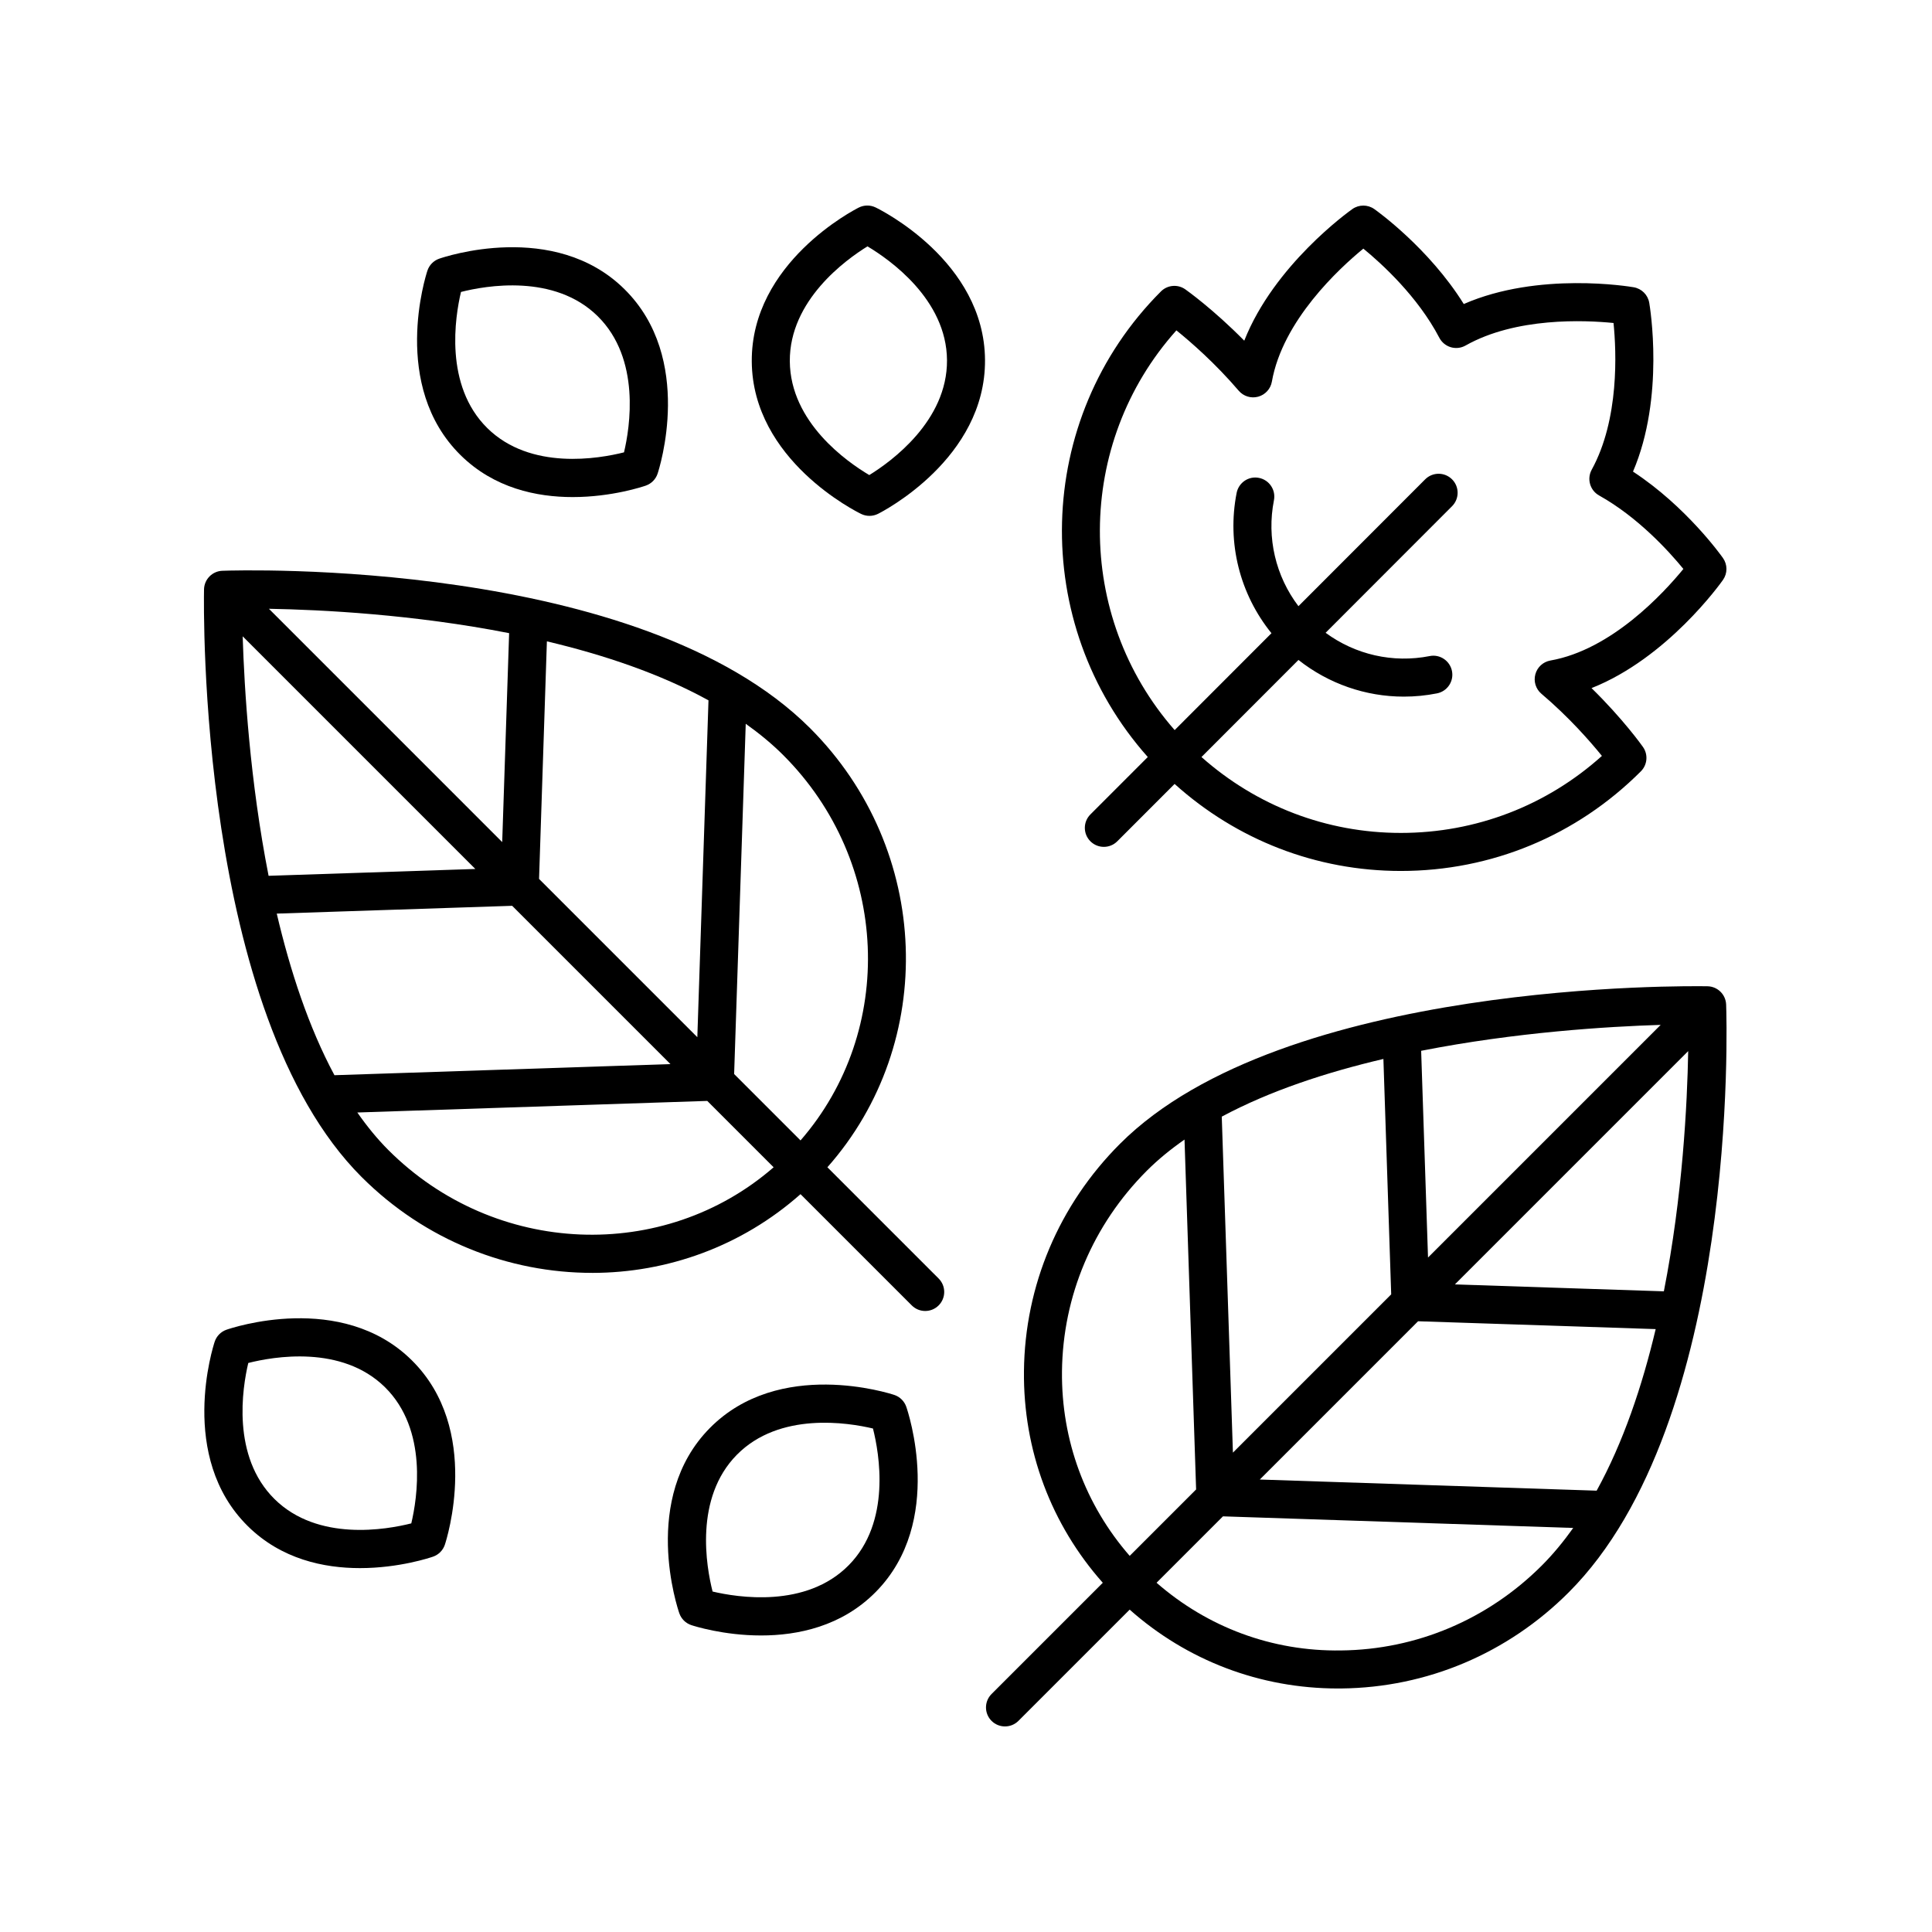
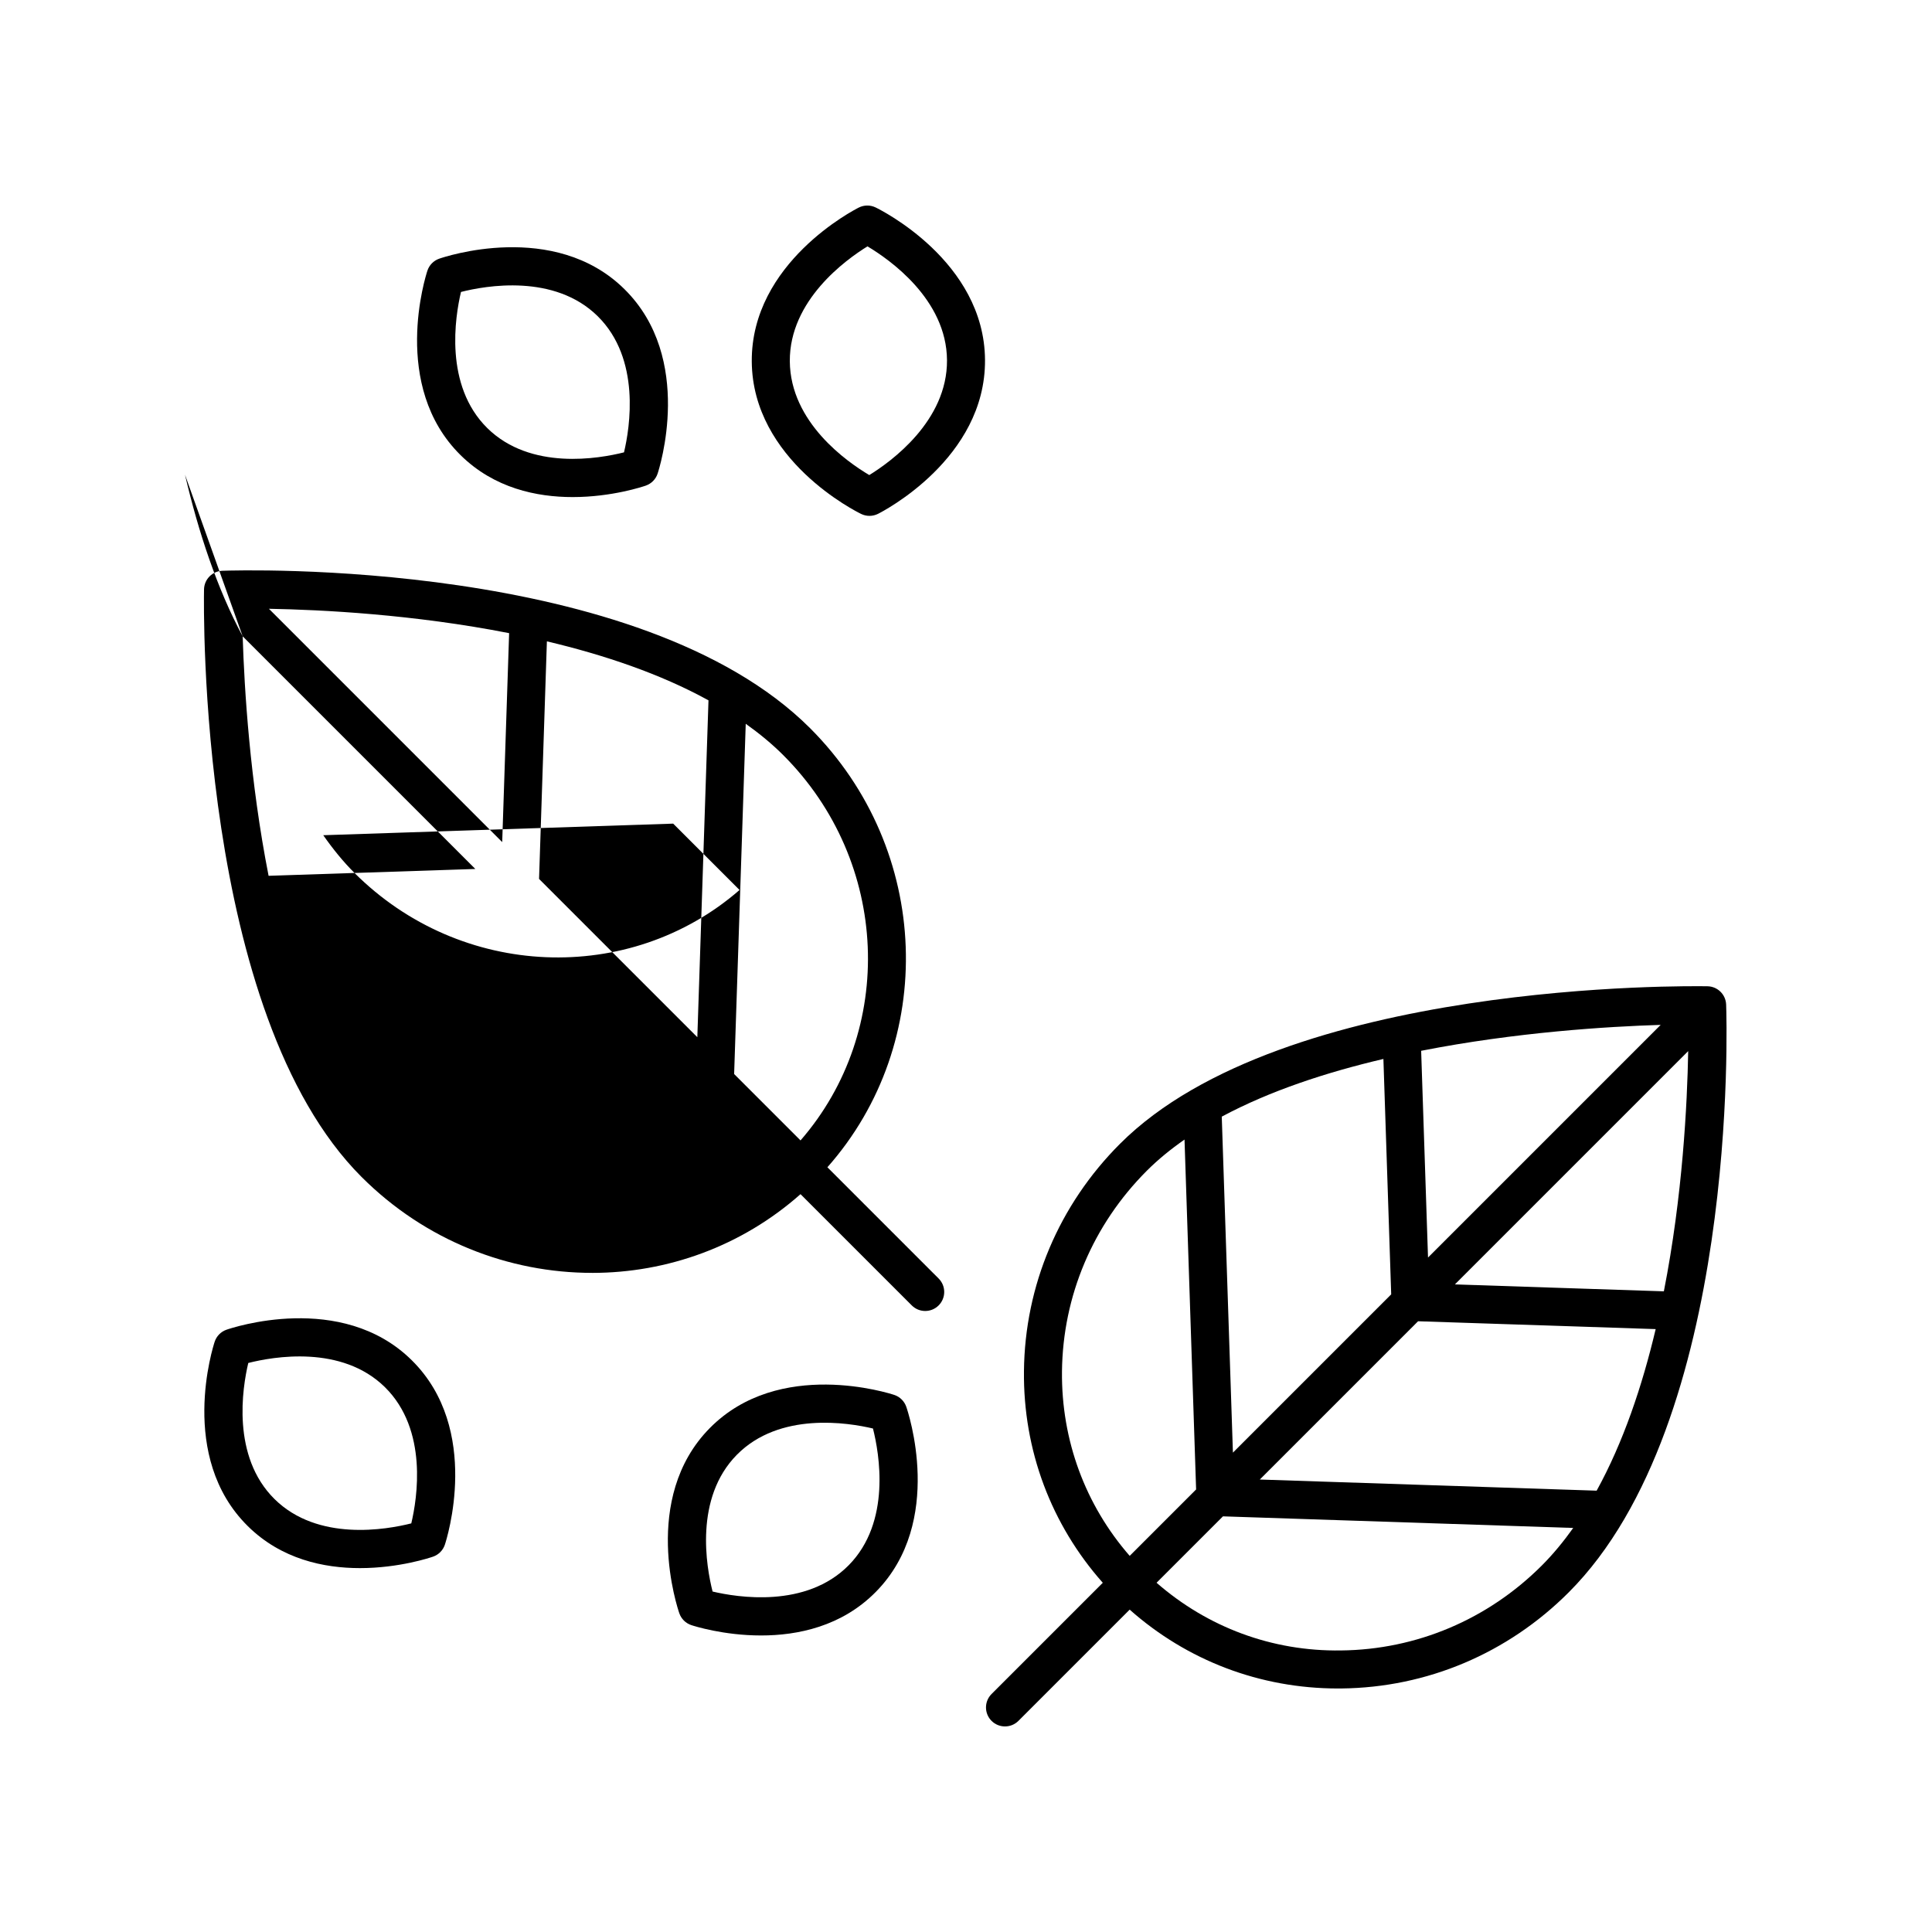
<svg xmlns="http://www.w3.org/2000/svg" fill="#000000" width="800px" height="800px" version="1.1" viewBox="144 144 512 512">
  <g>
-     <path d="m300.94 481.33c19.863-0.004 39.551-7.004 55.207-20.863l29.48 29.48c0.984 0.984 2.273 1.477 3.562 1.477s2.578-0.492 3.562-1.477c1.969-1.969 1.969-5.156 0-7.125l-29.484-29.484c29.223-33.016 27.641-84.129-4.562-116.34-45.152-45.148-151.29-41.902-155.78-41.734-2.672 0.098-4.801 2.266-4.856 4.941-0.09 4.566-1.637 112.31 41.738 155.69 16.934 16.938 39.102 25.43 61.129 25.43zm40.688-145.52c3.594 2.562 6.949 5.316 9.957 8.324 28.273 28.273 29.867 73.008 4.562 102.09l-17.594-17.594zm-52.695-21.848c15.074 3.57 30.02 8.582 42.824 15.637l-2.957 89.27-41.945-41.945zm-10.008-2.168-1.836 55.367-61.824-61.828c13.957 0.25 38.348 1.484 63.66 6.461zm-70.613 0.836 61.656 61.656-54.789 1.812c-4.938-25.105-6.434-49.434-6.867-63.469zm9.031 73.484 62.387-2.066 41.949 41.949-89.047 2.945c-6.82-12.703-11.734-27.676-15.289-42.828zm114.09 49.641 17.586 17.586c-29.082 25.305-73.82 23.707-102.09-4.559-2.973-2.973-5.699-6.332-8.23-9.957z" />
+     <path d="m300.94 481.33c19.863-0.004 39.551-7.004 55.207-20.863l29.48 29.48c0.984 0.984 2.273 1.477 3.562 1.477s2.578-0.492 3.562-1.477c1.969-1.969 1.969-5.156 0-7.125l-29.484-29.484c29.223-33.016 27.641-84.129-4.562-116.34-45.152-45.148-151.29-41.902-155.78-41.734-2.672 0.098-4.801 2.266-4.856 4.941-0.09 4.566-1.637 112.31 41.738 155.69 16.934 16.938 39.102 25.43 61.129 25.43zm40.688-145.52c3.594 2.562 6.949 5.316 9.957 8.324 28.273 28.273 29.867 73.008 4.562 102.09l-17.594-17.594zm-52.695-21.848c15.074 3.57 30.02 8.582 42.824 15.637l-2.957 89.27-41.945-41.945zm-10.008-2.168-1.836 55.367-61.824-61.828c13.957 0.25 38.348 1.484 63.66 6.461zm-70.613 0.836 61.656 61.656-54.789 1.812c-4.938-25.105-6.434-49.434-6.867-63.469zc-6.82-12.703-11.734-27.676-15.289-42.828zm114.09 49.641 17.586 17.586c-29.082 25.305-73.82 23.707-102.09-4.559-2.973-2.973-5.699-6.332-8.23-9.957z" />
    <path d="m410.34 601.52c1.289 0 2.578-0.492 3.562-1.477l29.473-29.473c15.199 13.477 34.547 20.895 55.195 20.895 0.305 0 0.609 0 0.914-0.004 22.66-0.234 44.055-9.277 60.234-25.461 45.141-45.141 41.891-151.28 41.727-155.77-0.094-2.676-2.262-4.809-4.934-4.859-4.613-0.07-112.32-1.633-155.69 41.738-16.184 16.184-25.227 37.57-25.461 60.234-0.223 20.992 7.219 40.688 20.891 56.109l-29.477 29.477c-1.969 1.969-1.969 5.156 0 7.125 0.984 0.977 2.273 1.469 3.562 1.469zm142.26-42.645c-14.309 14.309-33.211 22.301-53.215 22.512-18.289 0.277-35.402-6.172-48.883-17.941l17.598-17.598 92.82 3.074c-2.562 3.59-5.312 6.945-8.32 9.953zm32.34-72.66-55.379-1.832 61.828-61.828c-0.246 13.961-1.473 38.355-6.449 63.66zm-0.844-70.613-61.656 61.656-1.82-54.785c25.113-4.941 49.445-6.438 63.477-6.871zm-1.324 80.625c-3.57 15.078-8.59 30.012-15.645 42.816l-89.266-2.953 41.945-41.945zm-72.156-71.594 2.066 62.383-41.945 41.945-2.957-89.039c12.707-6.82 27.684-11.734 42.836-15.289zm-85.18 82.809c0.211-20.008 8.207-38.906 22.516-53.215 2.973-2.973 6.332-5.695 9.957-8.23l3.074 92.723-17.602 17.602c-11.754-13.484-18.133-30.625-17.945-48.879z" />
-     <path d="m432.97 359.83c-1.969 1.969-1.969 5.156 0 7.125 0.984 0.98 2.273 1.473 3.562 1.473s2.578-0.492 3.562-1.477l15.188-15.199c16.508 14.852 37.574 23.062 59.949 23.062 24.008 0 46.586-9.359 63.617-26.402 1.738-1.734 1.969-4.469 0.551-6.469-0.254-0.367-5.273-7.41-13.625-15.59 20.031-7.93 34.16-27.707 34.832-28.664 1.227-1.742 1.227-4.062 0-5.805-0.422-0.602-9.738-13.68-23.844-22.906 8.469-19.762 4.492-43.664 4.305-44.742-0.359-2.102-2.008-3.742-4.109-4.109-1.082-0.188-25.234-4.215-45.043 4.441-9.234-14.832-23.074-24.715-23.711-25.164-1.742-1.23-4.074-1.23-5.816 0-0.953 0.676-20.727 14.828-28.645 34.879-8.195-8.32-15.246-13.34-15.617-13.598-1.996-1.418-4.738-1.188-6.469 0.551-33.812 33.84-34.906 88.09-3.481 123.38zm22.789-128.28c3.812 3.078 10.258 8.684 16.512 15.992 1.27 1.484 3.273 2.098 5.156 1.586 1.879-0.516 3.297-2.066 3.633-3.984 2.859-16.211 17.836-30.004 24.242-35.254 4.801 3.93 14.41 12.656 20.137 23.625 0.633 1.211 1.727 2.109 3.035 2.5 1.32 0.387 2.715 0.23 3.906-0.441 13.371-7.543 31.547-6.746 39.223-5.977 0.762 7.594 1.559 25.492-5.785 38.883-1.328 2.426-0.453 5.473 1.957 6.82 10.367 5.793 18.566 14.863 22.34 19.477-5.246 6.41-19.035 21.418-35.246 24.27-1.922 0.34-3.477 1.758-3.984 3.644-0.512 1.887 0.113 3.898 1.605 5.16 7.316 6.207 12.945 12.652 16.035 16.473-14.668 13.191-33.426 20.41-53.293 20.41-19.684 0-38.227-7.156-52.828-20.113l25.703-25.727c7.984 6.301 17.801 9.719 27.914 9.719 2.922 0 5.871-0.281 8.801-0.863 2.731-0.539 4.508-3.188 3.969-5.918-0.543-2.734-3.211-4.516-5.918-3.965-9.766 1.926-19.711-0.391-27.57-6.172l33.508-33.543c1.969-1.969 1.969-5.156 0-7.125-1.969-1.965-5.156-1.969-7.125 0.004l-33.582 33.613c-6.031-7.938-8.461-18.117-6.492-28.078 0.535-2.731-1.238-5.379-3.969-5.918-2.723-0.555-5.371 1.234-5.918 3.969-2.613 13.27 0.848 26.832 9.227 37.191l-25.652 25.676c-26.551-30.25-26.449-75.891 0.461-105.93z" />
    <path d="m372.23 280.21c0.695 0.336 1.445 0.5 2.195 0.5 0.773 0 1.551-0.18 2.258-0.535 1.164-0.582 28.535-14.617 28.355-40.797-0.176-26.18-27.824-39.84-29-40.406-1.406-0.68-3.055-0.668-4.453 0.035-1.168 0.582-28.535 14.621-28.359 40.793 0.188 26.184 27.828 39.84 29.004 40.41zm1.66-70.922c5.82 3.469 20.965 14.039 21.074 30.16 0.109 16.137-14.848 26.906-20.594 30.449-5.82-3.445-20.949-13.949-21.062-30.164-0.109-16.129 14.832-26.898 20.582-30.445z" />
    <path d="m295.76 275.73c10.434 0 18.742-2.812 19.387-3.039 1.477-0.516 2.633-1.684 3.125-3.172 0.41-1.238 9.84-30.516-8.797-48.898-18.629-18.383-47.852-8.496-49.082-8.066-1.477 0.516-2.633 1.688-3.125 3.172-0.41 1.238-9.836 30.516 8.797 48.898 8.891 8.77 20.18 11.105 29.695 11.105zm-29.594-54.359c6.562-1.672 24.746-4.898 36.23 6.426 11.477 11.324 8.531 29.508 6.973 36.082-6.574 1.66-24.762 4.883-36.23-6.43-11.473-11.32-8.531-29.504-6.973-36.078z" />
    <path d="m380.99 513.67c-1.23-0.41-30.508-9.844-48.898 8.797-18.387 18.641-8.492 47.844-8.062 49.078 0.516 1.477 1.688 2.633 3.172 3.125 0.625 0.211 8.496 2.746 18.5 2.746 9.676 0 21.352-2.375 30.395-11.543 18.387-18.637 8.496-47.844 8.07-49.078-0.52-1.477-1.691-2.633-3.176-3.125zm-12.07 45.129c-11.324 11.477-29.504 8.527-36.078 6.973-1.668-6.57-4.898-24.75 6.422-36.23 11.324-11.48 29.504-8.535 36.082-6.973 1.664 6.574 4.898 24.754-6.426 36.23z" />
    <path d="m204.02 496.39c-1.477 0.516-2.633 1.688-3.125 3.172-0.41 1.238-9.84 30.516 8.797 48.898 8.887 8.766 20.176 11.105 29.691 11.105 10.434 0 18.742-2.812 19.387-3.039 1.477-0.516 2.633-1.684 3.125-3.172 0.41-1.238 9.84-30.516-8.797-48.898-18.633-18.383-47.848-8.496-49.078-8.066zm42.004 15.238c11.477 11.324 8.531 29.504 6.973 36.082-6.566 1.66-24.754 4.894-36.227-6.426-11.477-11.324-8.531-29.508-6.973-36.082 6.562-1.664 24.742-4.898 36.227 6.426z" />
  </g>
</svg>